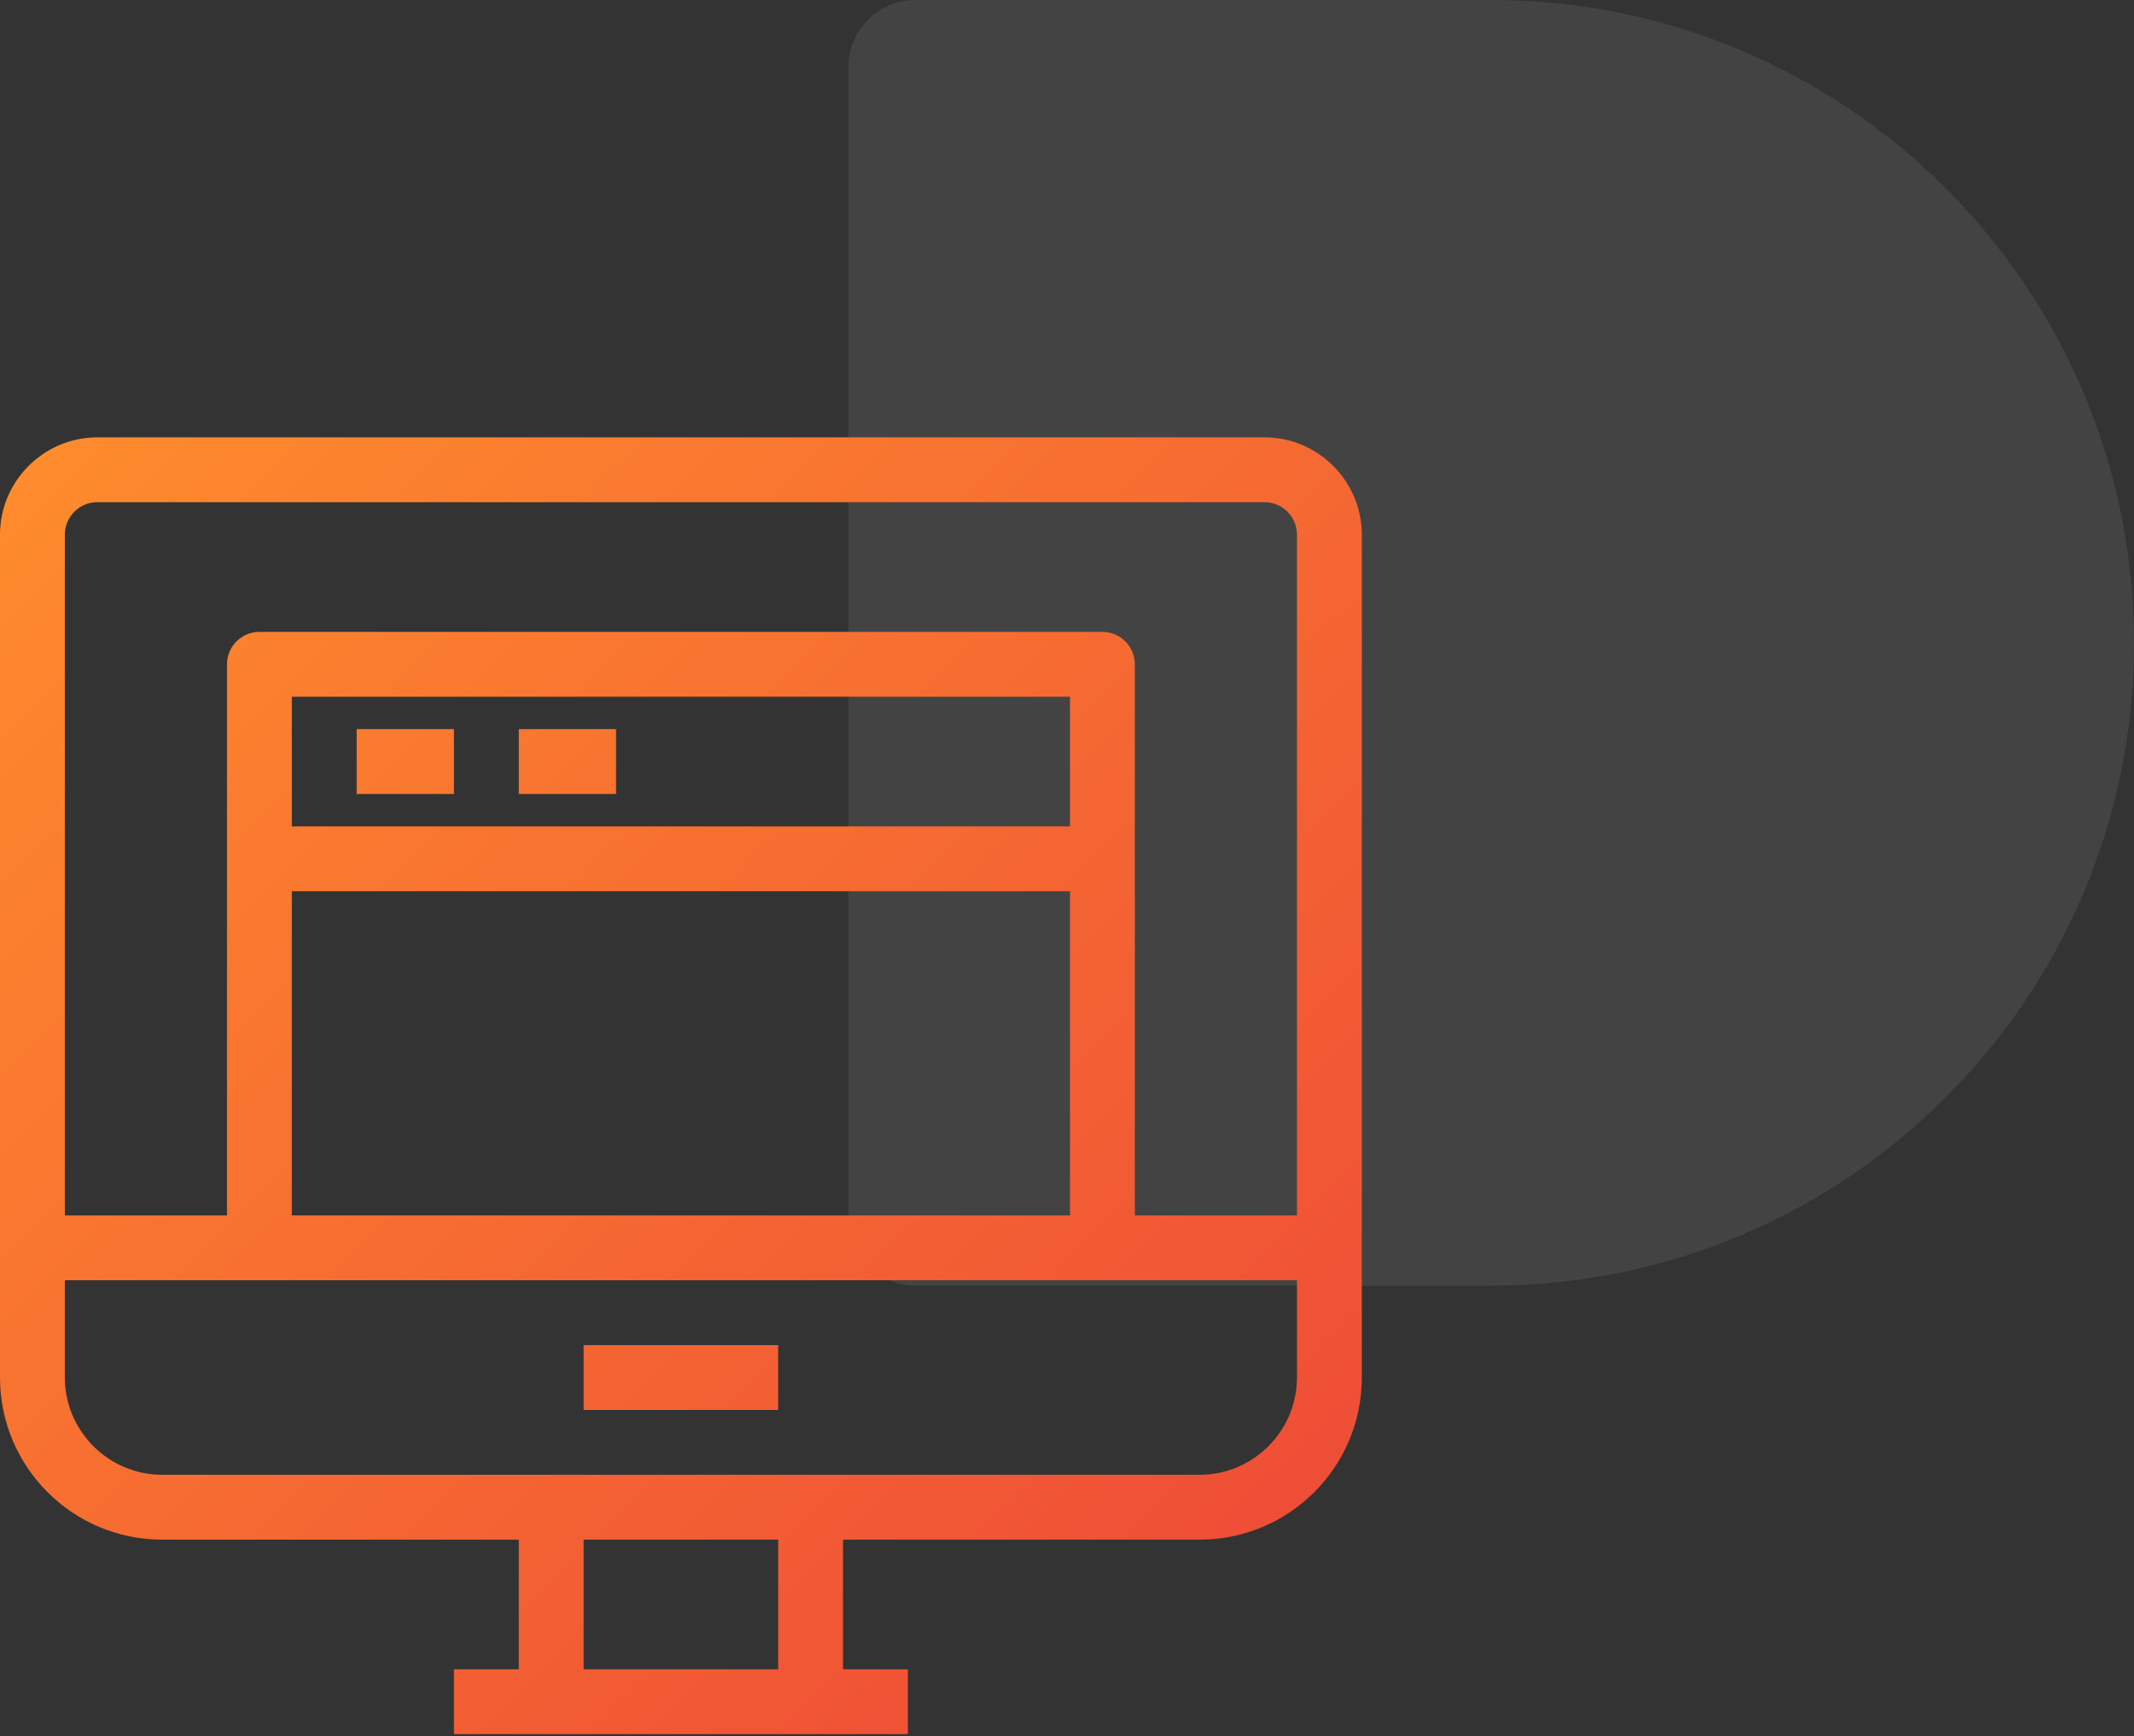
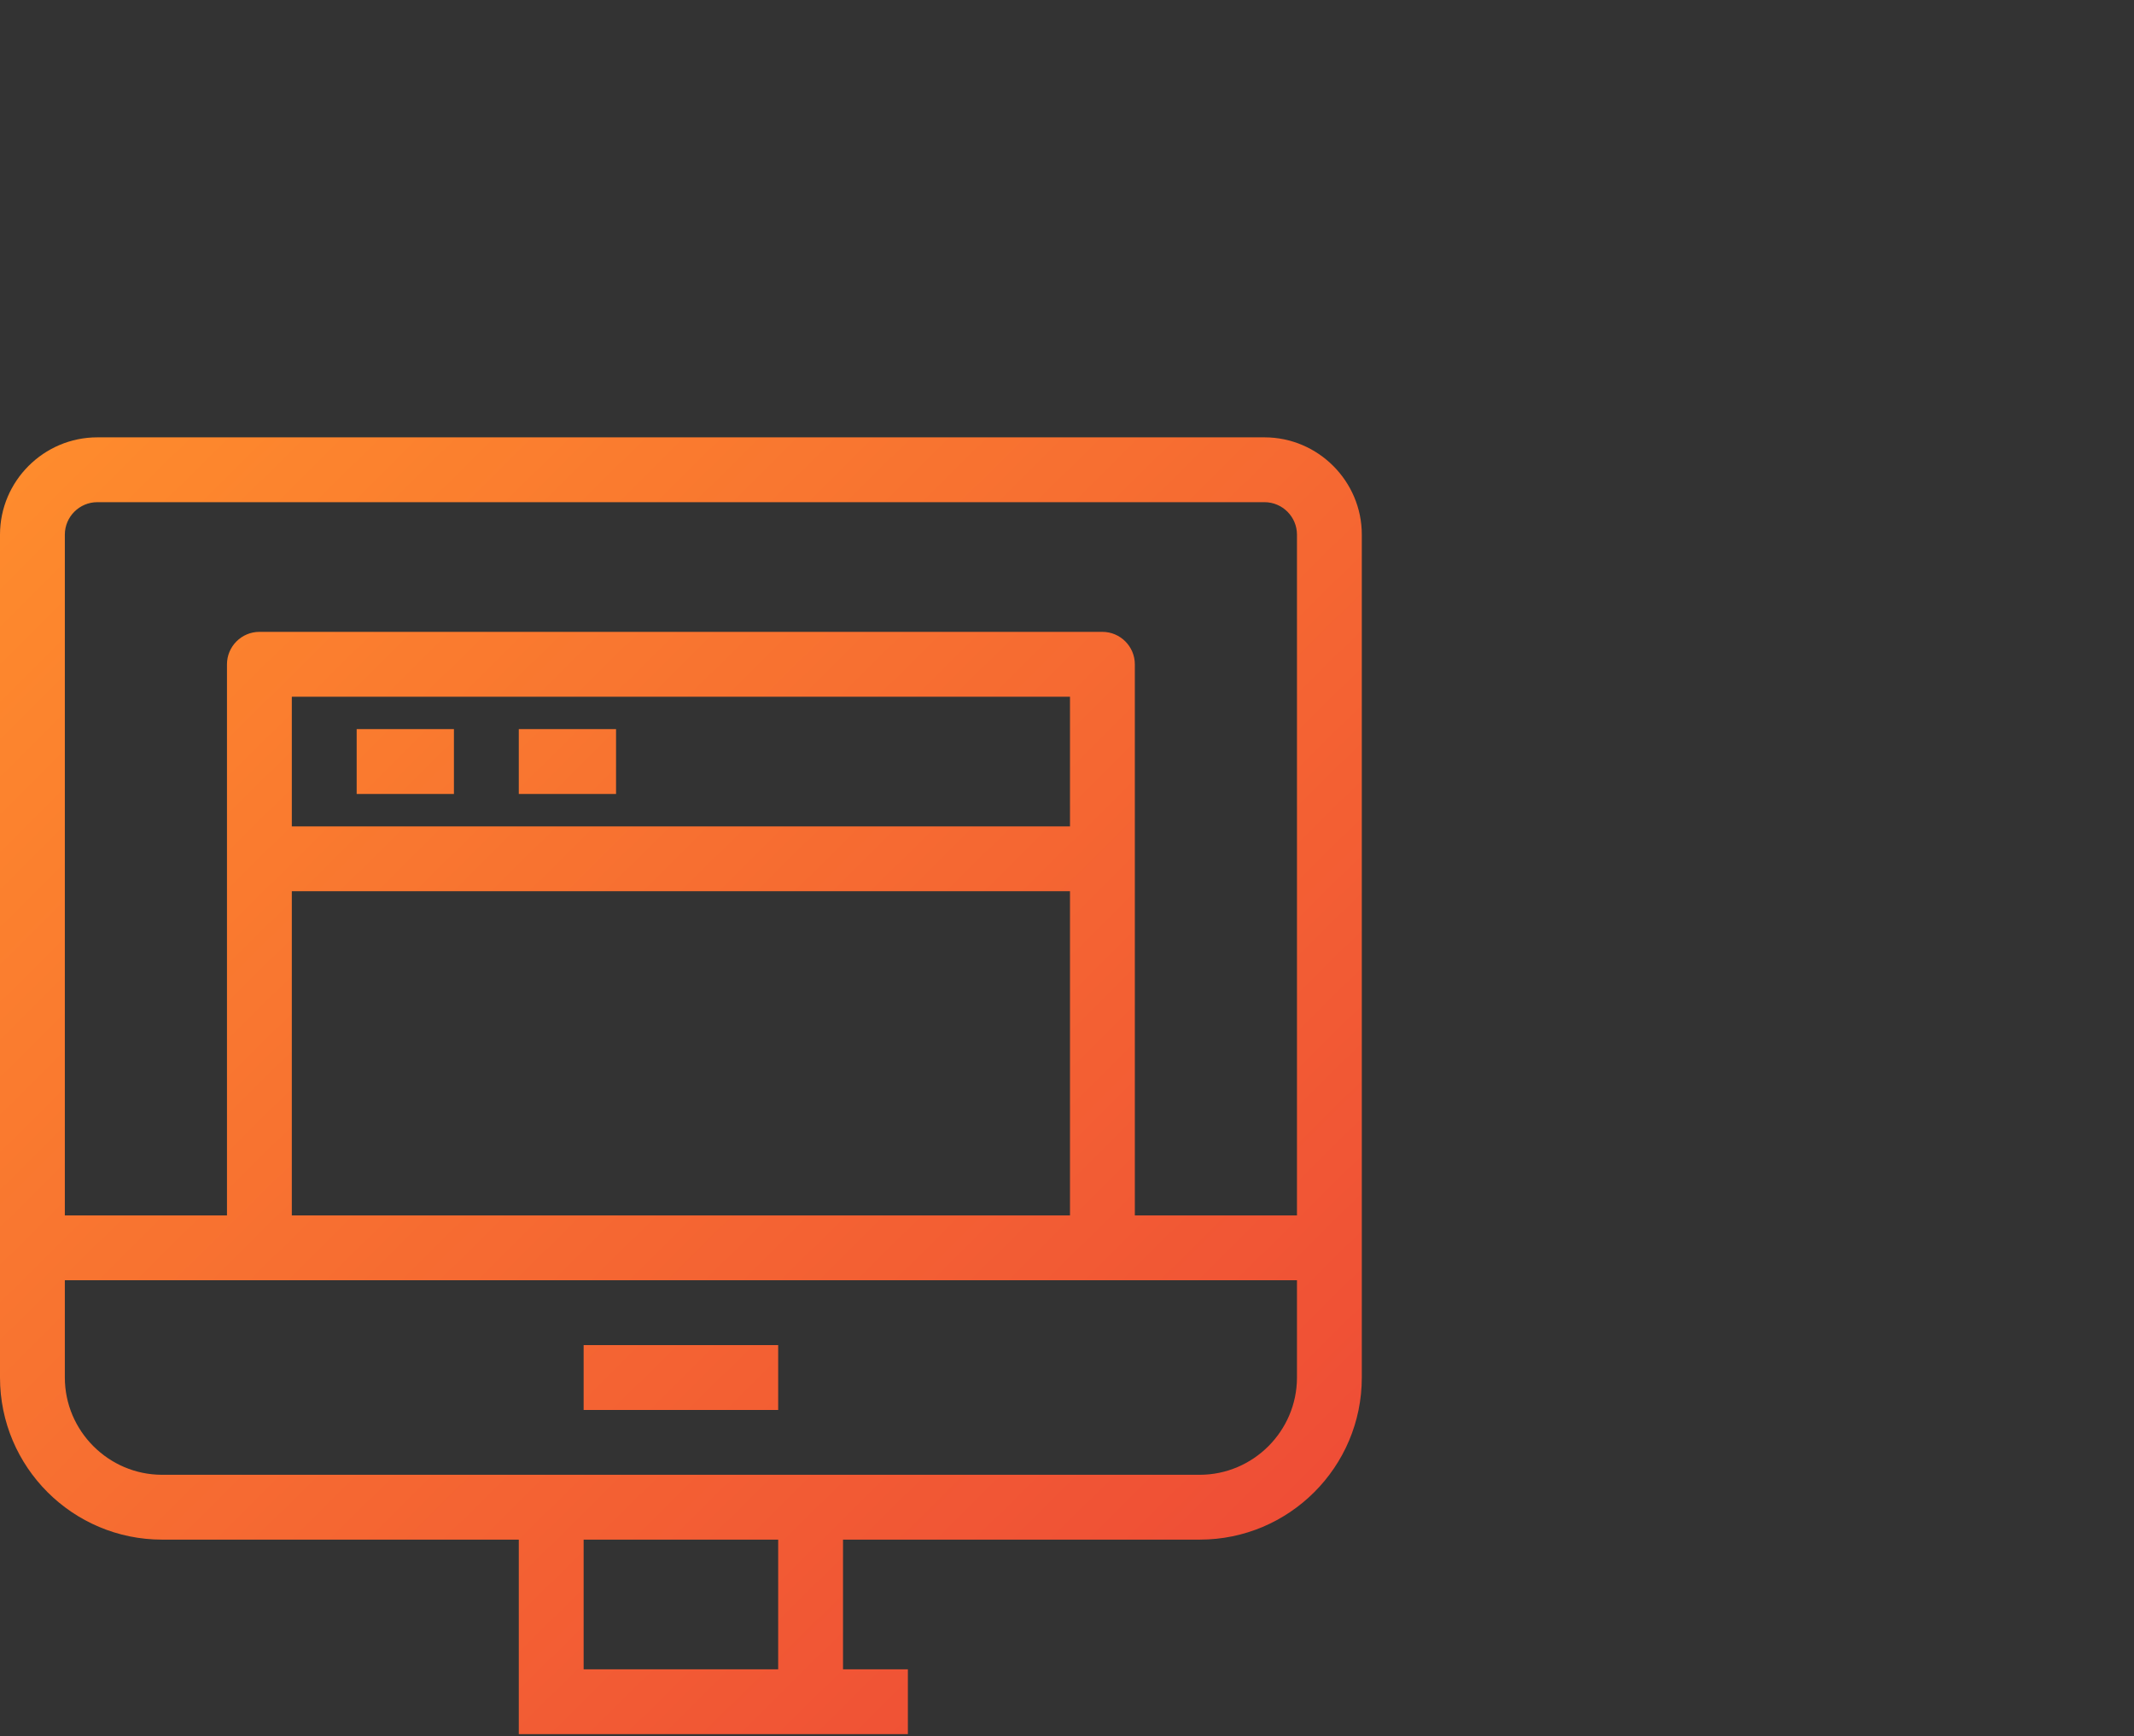
<svg xmlns="http://www.w3.org/2000/svg" width="161" height="131" viewBox="0 0 161 131" fill="none">
  <rect x="0" y="0" width="161" height="131" fill="#333333" stroke="none" />
  <g opacity="0.08" clip-path="url(#clip0_735_2)">
-     <path d="M64 91.927C64 94.731 66.275 97.006 69.079 97.006H112.5C139.29 97.006 161 75.29 161 48.506C161 21.723 139.29 0 112.5 0H69.079C66.275 0 64 2.275 64 5.079V91.927Z" fill="white" />
-   </g>
-   <path d="M44.032 101.495H58.71V106.387H44.032V101.495ZM39.14 59.909H46.478V55.016H39.14V59.909ZM26.909 59.909H34.247V55.016H26.909V59.909ZM102.742 40.339V103.941C102.742 110.692 97.262 116.172 90.511 116.172H63.602V125.957H68.495V130.849H34.247V125.957H39.14V116.172H12.231C5.48 116.172 0 110.692 0 103.941V40.339C0 36.302 3.302 33 7.339 33H95.403C99.439 33 102.742 36.302 102.742 40.339ZM58.71 116.172H44.032V125.957H58.71V116.172ZM97.85 96.602H4.892V103.941C4.892 107.977 8.195 111.28 12.231 111.28H90.511C94.547 111.28 97.85 107.977 97.85 103.941V96.602ZM80.726 91.71V67.247H22.016V91.71H80.726ZM80.726 62.355V52.57H22.016V62.355H80.726ZM97.85 40.339C97.85 38.993 96.749 37.892 95.403 37.892H7.339C5.993 37.892 4.892 38.993 4.892 40.339V91.71H17.124V50.124C17.124 48.778 18.224 47.677 19.57 47.677H83.172C84.517 47.677 85.618 48.778 85.618 50.124V91.71H97.85V40.339Z" fill="url(#paint0_linear_735_2)" />
+     </g>
+   <path d="M44.032 101.495H58.71V106.387H44.032V101.495ZM39.14 59.909H46.478V55.016H39.14V59.909ZM26.909 59.909H34.247V55.016H26.909V59.909ZM102.742 40.339V103.941C102.742 110.692 97.262 116.172 90.511 116.172H63.602V125.957H68.495V130.849H34.247H39.14V116.172H12.231C5.48 116.172 0 110.692 0 103.941V40.339C0 36.302 3.302 33 7.339 33H95.403C99.439 33 102.742 36.302 102.742 40.339ZM58.71 116.172H44.032V125.957H58.71V116.172ZM97.85 96.602H4.892V103.941C4.892 107.977 8.195 111.28 12.231 111.28H90.511C94.547 111.28 97.85 107.977 97.85 103.941V96.602ZM80.726 91.71V67.247H22.016V91.71H80.726ZM80.726 62.355V52.57H22.016V62.355H80.726ZM97.85 40.339C97.85 38.993 96.749 37.892 95.403 37.892H7.339C5.993 37.892 4.892 38.993 4.892 40.339V91.71H17.124V50.124C17.124 48.778 18.224 47.677 19.57 47.677H83.172C84.517 47.677 85.618 48.778 85.618 50.124V91.71H97.85V40.339Z" fill="url(#paint0_linear_735_2)" />
  <defs>
    <linearGradient id="paint0_linear_735_2" x1="101" y1="130" x2="-1" y2="27" gradientUnits="userSpaceOnUse">
      <stop stop-color="#ED4737" />
      <stop offset="1" stop-color="#FF8F2C" />
    </linearGradient>
    <clipPath id="clip0_735_2">
      <rect width="97" height="97" fill="white" transform="translate(64)" />
    </clipPath>
  </defs>
</svg>